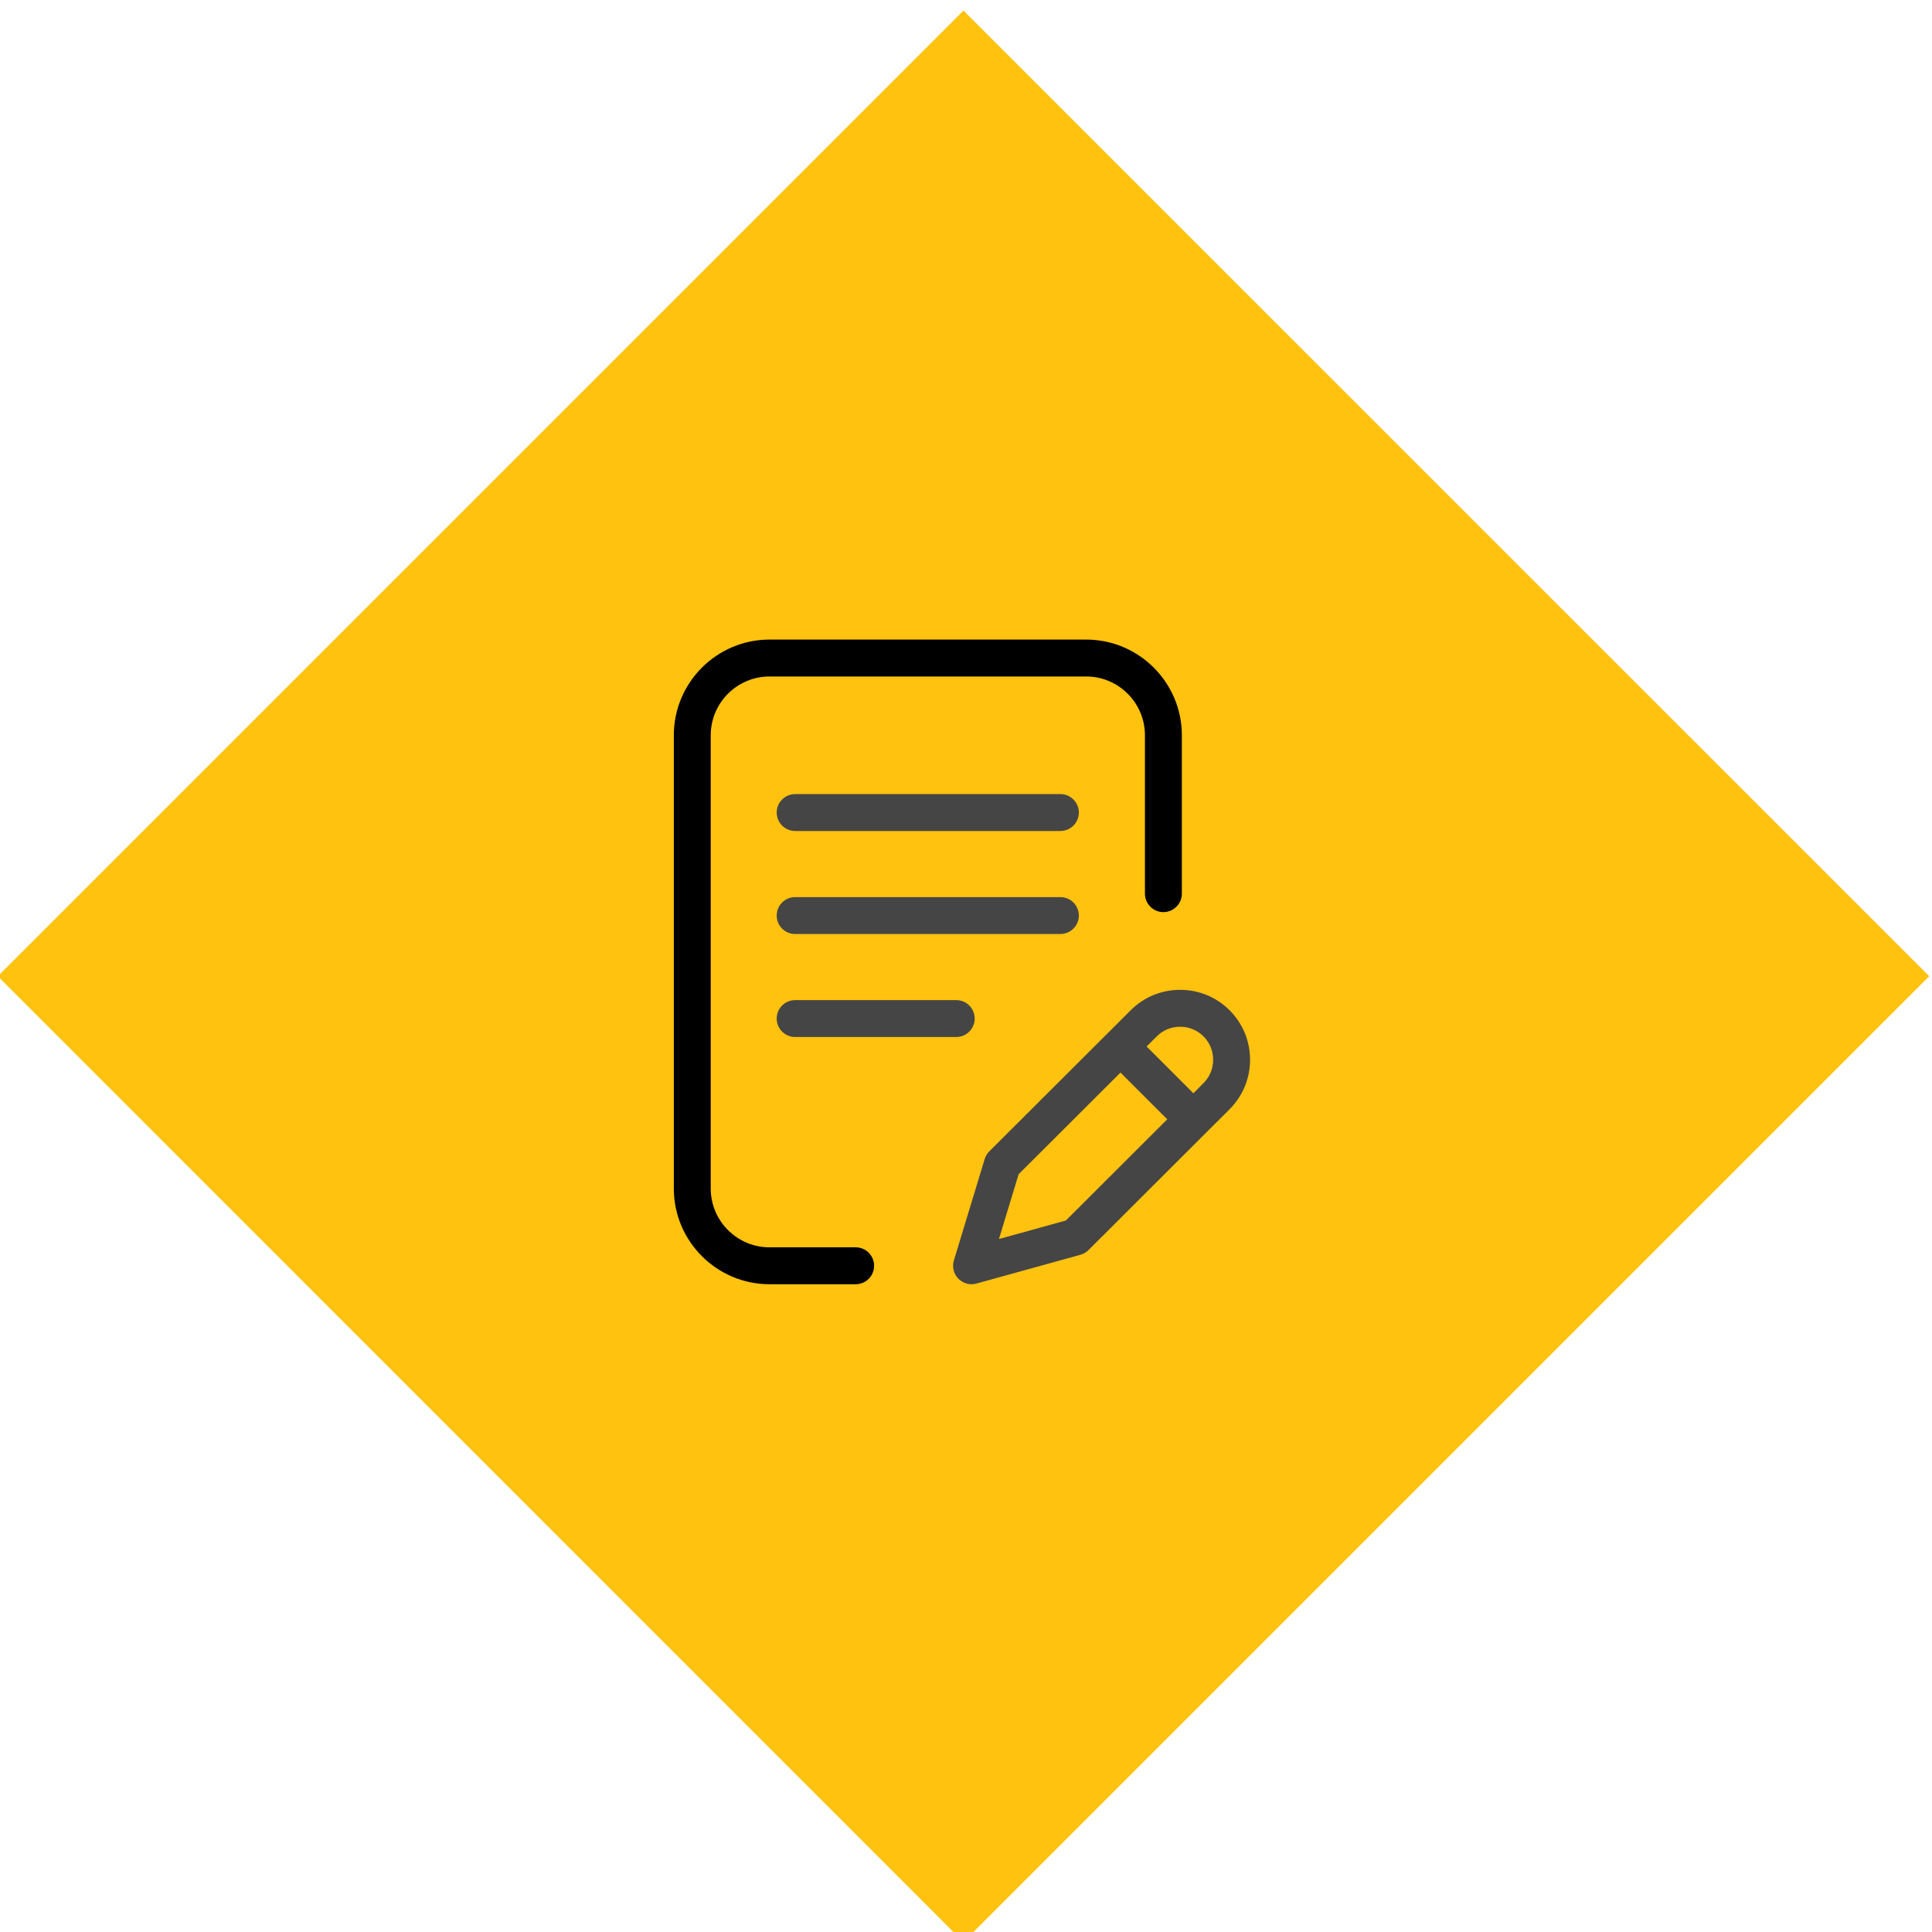
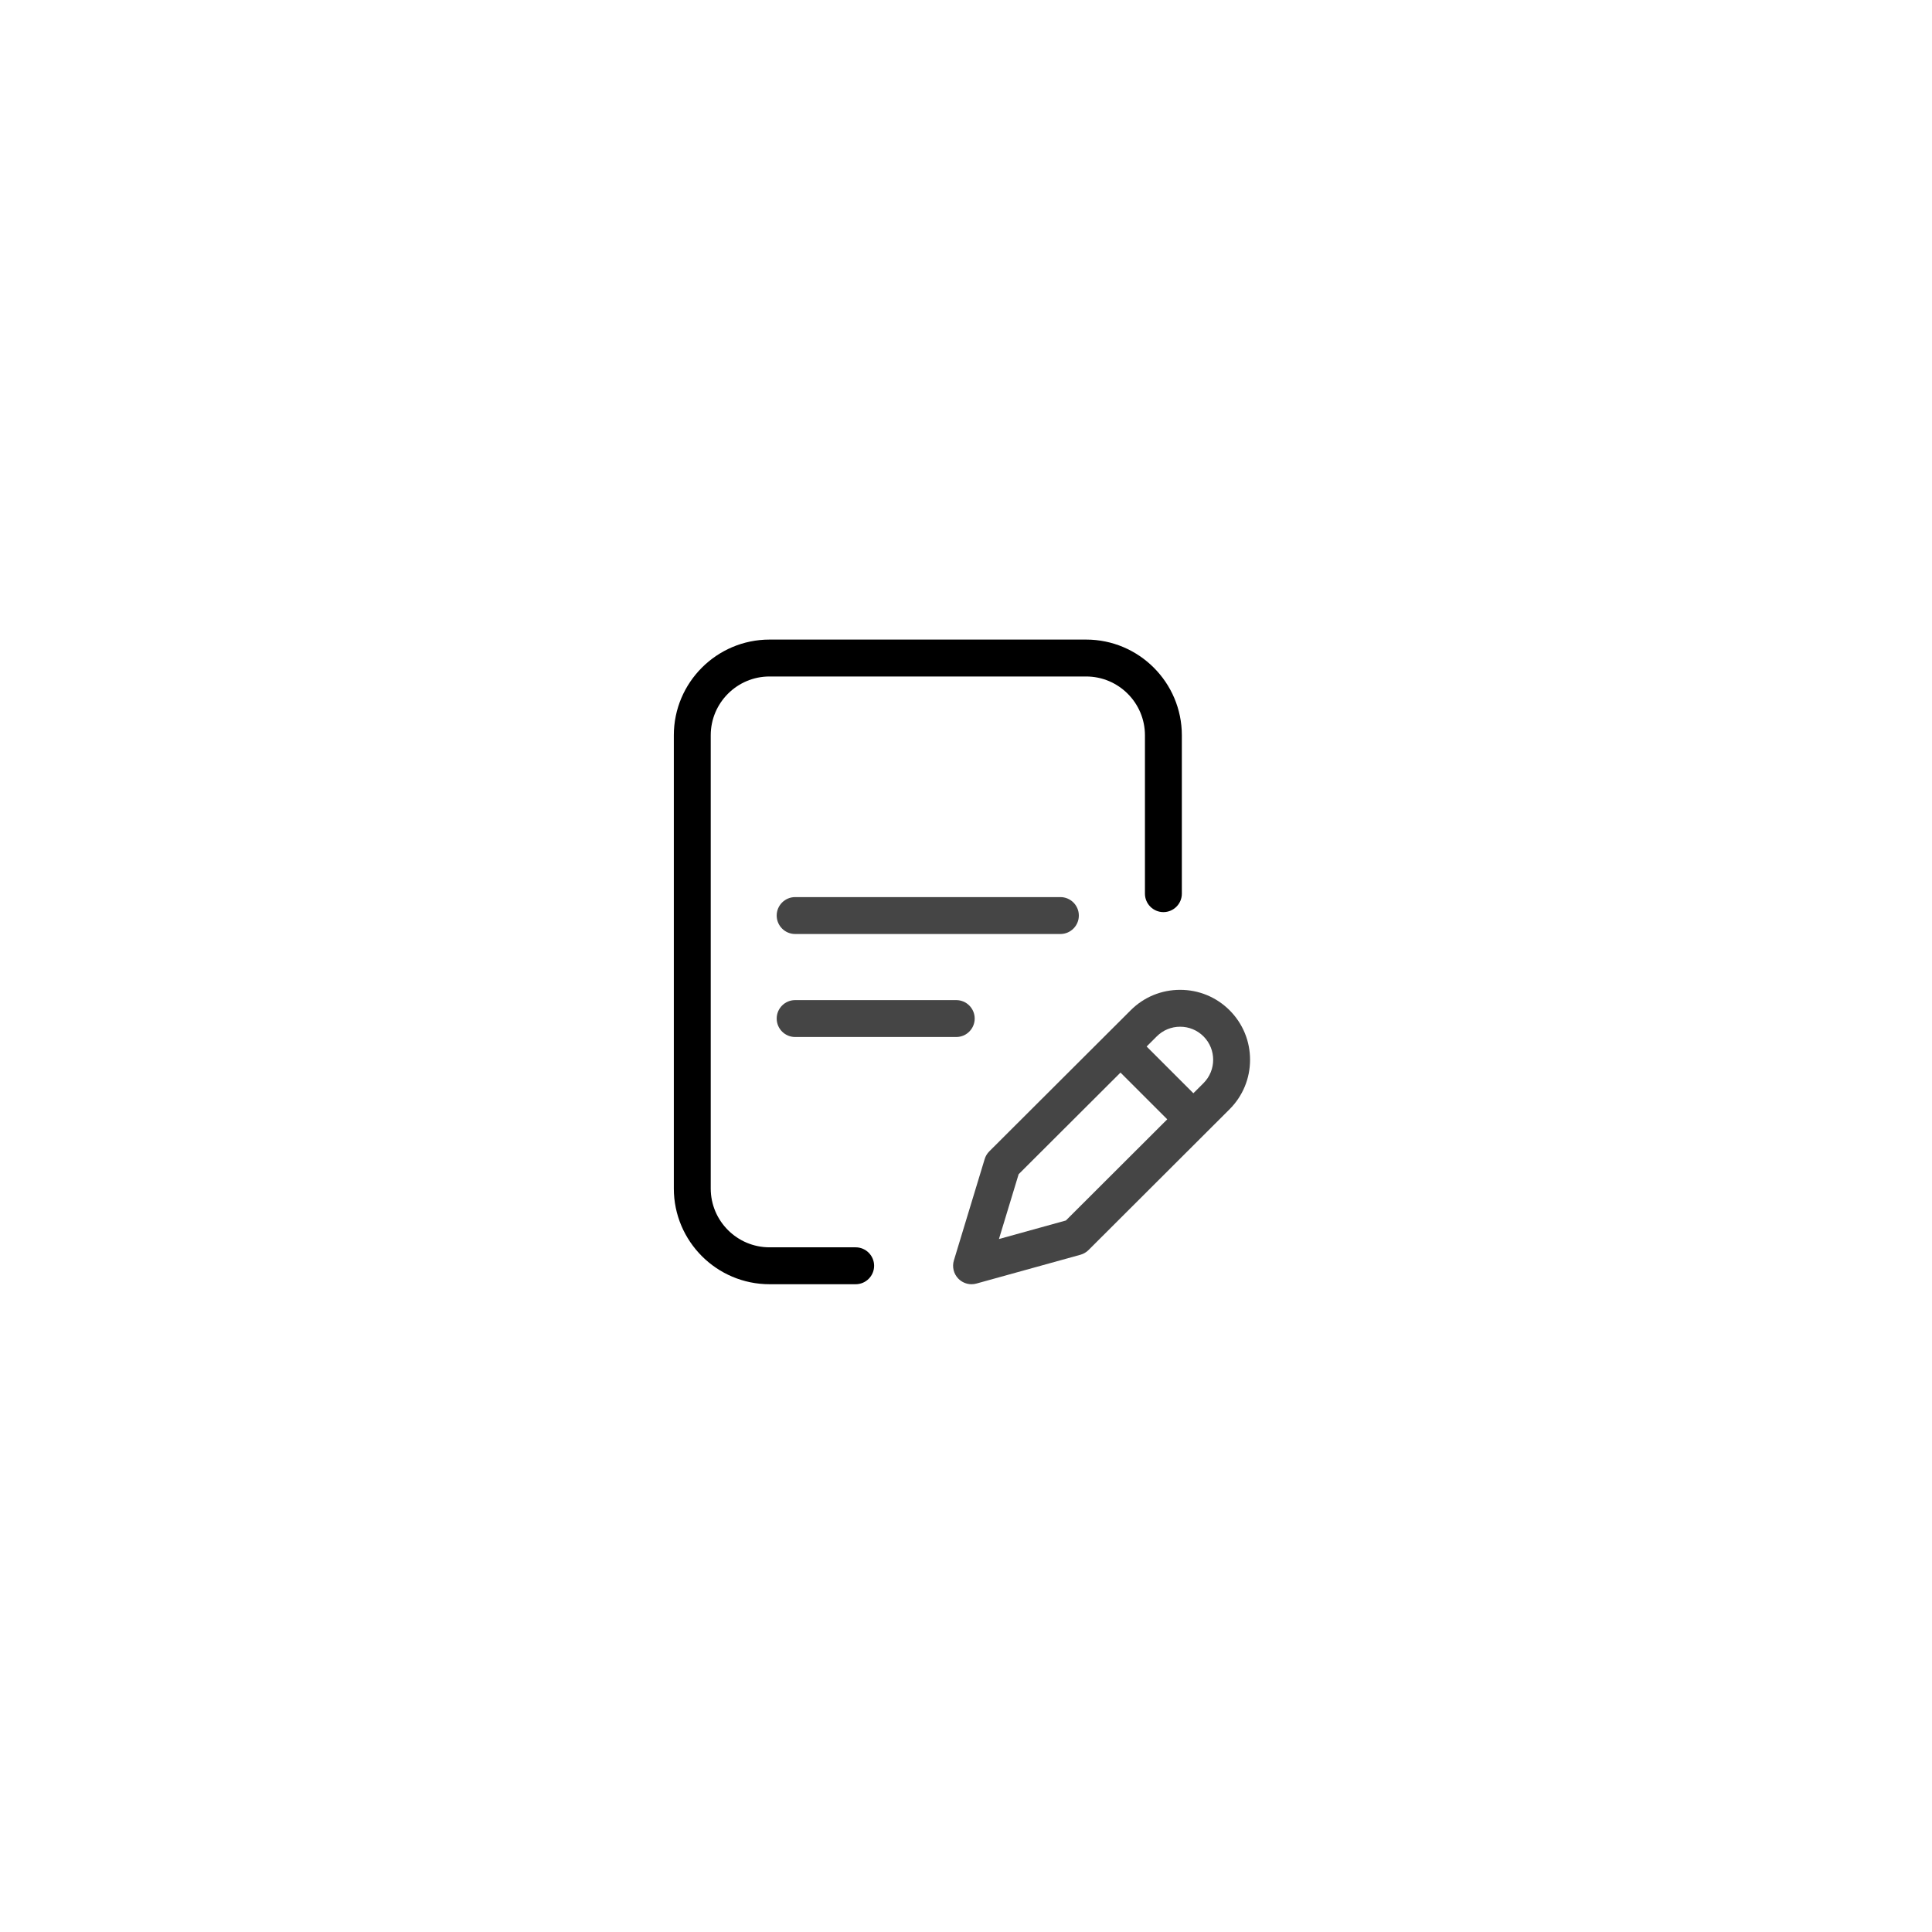
<svg xmlns="http://www.w3.org/2000/svg" width="240" height="240" viewBox="0 0 63.5 63.5" version="1.1" id="svg15152">
  <defs id="defs15149">
    <clipPath clipPathUnits="userSpaceOnUse" id="clipPath2150">
      <path d="m 262,5373 h 72.096 v -72.095 H 262 Z" clip-rule="evenodd" id="path2148" />
    </clipPath>
    <clipPath clipPathUnits="userSpaceOnUse" id="clipPath2158">
      <path d="M 0,0 H 1920 V 8275 H 0 Z" id="path2156" />
    </clipPath>
    <clipPath clipPathUnits="userSpaceOnUse" id="clipPath2166">
-       <path d="m 261,5300 h 74 v 73 h -74 z" id="path2164" />
+       <path d="m 261,5300 h 74 h -74 z" id="path2164" />
    </clipPath>
    <clipPath clipPathUnits="userSpaceOnUse" id="clipPath2170">
      <path d="m 319.447,5349.545 c -0.823,0 -1.567,0.488 -1.894,1.243 -1.731,3.987 -5.657,6.564 -10.002,6.564 -1.138,0 -2.064,0.926 -2.064,2.064 0,1.138 0.926,2.063 2.064,2.063 5.991,0 11.403,-3.551 13.788,-9.048 0.453,-1.044 -0.028,-2.262 -1.072,-2.715 -0.261,-0.114 -0.537,-0.171 -0.82,-0.171 z m -32.266,-21.244 c -11.635,-9.145 -15.114,-12.102 -15.983,-12.971 l -3.991,-3.991 c -0.698,-0.698 -1.082,-1.626 -1.082,-2.614 0,-0.988 0.384,-1.917 1.082,-2.614 0.697,-0.697 1.625,-1.082 2.613,-1.082 0.989,0 1.917,0.385 2.614,1.082 l 3.992,3.991 c 0.868,0.868 3.813,4.356 12.916,16.038 l 0.455,0.583 -0.535,0.51 c -0.33,0.314 -0.66,0.646 -0.984,0.988 l -0.512,0.54 z m -17.361,-27.396 c -2.092,0 -4.057,0.812 -5.532,2.287 -3.051,3.051 -3.051,8.015 0,11.065 l 3.991,3.992 c 0.516,0.515 2.084,2.083 16.409,13.343 l 0.57,0.448 -0.378,0.619 c -2.535,4.15 -3.875,8.92 -3.875,13.796 0,14.637 11.909,26.545 26.546,26.545 14.636,0 26.545,-11.908 26.545,-26.545 0,-4.794 -1.292,-9.492 -3.736,-13.587 -0.377,-0.63 -1.04,-1.006 -1.775,-1.006 v 0 c -0.37,0 -0.735,0.101 -1.055,0.292 -0.474,0.283 -0.809,0.733 -0.944,1.267 -0.134,0.534 -0.053,1.09 0.229,1.563 2.063,3.456 3.153,7.422 3.153,11.471 0,12.361 -10.056,22.417 -22.417,22.417 -12.362,0 -22.418,-10.056 -22.418,-22.417 0,-12.361 10.056,-22.418 22.418,-22.418 3.369,0 6.608,0.729 9.625,2.165 0.28,0.134 0.578,0.202 0.885,0.202 0.793,0 1.525,-0.462 1.865,-1.177 0.237,-0.498 0.266,-1.058 0.082,-1.578 -0.184,-0.519 -0.56,-0.936 -1.058,-1.173 -3.575,-1.703 -7.411,-2.566 -11.399,-2.566 -4.902,0 -9.694,1.353 -13.86,3.914 l -0.622,0.383 -0.449,-0.576 c -11.191,-14.362 -12.76,-15.932 -13.276,-16.447 l -3.991,-3.992 c -1.476,-1.475 -3.44,-2.287 -5.533,-2.287 z" clip-rule="evenodd" id="path2168" />
    </clipPath>
    <clipPath clipPathUnits="userSpaceOnUse" id="clipPath2174">
      <path d="m 262,5300 h 73 v 73 h -73 z" id="path2172" />
    </clipPath>
    <clipPath clipPathUnits="userSpaceOnUse" id="clipPath2132">
      <path d="M 297.993,5425 208,5336.504 297.993,5248 388,5336.504 Z" clip-rule="evenodd" id="path2130" />
    </clipPath>
    <clipPath clipPathUnits="userSpaceOnUse" id="clipPath2140">
      <path d="M 0,0 H 1920 V 8275 H 0 Z" id="path2138" />
    </clipPath>
    <clipPath clipPathUnits="userSpaceOnUse" id="clipPath2638">
      <path d="m 593,5373 h 72.095 v -72.095 H 593 Z" clip-rule="evenodd" id="path2636" />
    </clipPath>
    <clipPath clipPathUnits="userSpaceOnUse" id="clipPath2646">
      <path d="M 0,0 H 1920 V 8275 H 0 Z" id="path2644" />
    </clipPath>
    <clipPath clipPathUnits="userSpaceOnUse" id="clipPath2654">
      <path d="m 593,5300 h 73 v 73 h -73 z" id="path2652" />
    </clipPath>
    <clipPath clipPathUnits="userSpaceOnUse" id="clipPath2658">
      <path d="m 629.192,5300.905 c -2.097,0 -4.067,0.822 -5.547,2.315 l -8.879,8.951 c -0.801,0.808 -0.795,2.117 0.013,2.919 0.388,0.385 0.904,0.598 1.452,0.598 0.555,0 1.075,-0.217 1.466,-0.611 l 9.287,-9.363 v 16.488 l -0.666,0.125 c -5.916,1.113 -10.639,5.835 -11.752,11.752 l -0.125,0.666 h -16.632 l 9.364,-9.287 c 0.808,-0.802 0.813,-2.111 0.012,-2.919 -0.391,-0.393 -0.911,-0.61 -1.466,-0.61 -0.547,0 -1.063,0.212 -1.453,0.598 l -8.951,8.878 c -1.493,1.481 -2.315,3.451 -2.315,5.547 0,2.097 0.822,4.067 2.315,5.547 l 8.951,8.878 c 0.389,0.386 0.905,0.599 1.453,0.599 0.555,0 1.075,-0.217 1.466,-0.611 0.801,-0.807 0.796,-2.117 -0.012,-2.918 l -9.654,-9.575 h 16.922 l 0.125,0.665 c 1.113,5.917 5.836,10.64 11.752,11.753 l 0.666,0.125 v 16.776 l -9.287,-9.364 c -0.391,-0.393 -0.911,-0.61 -1.465,-0.61 -0.548,0 -1.064,0.212 -1.454,0.598 -0.807,0.801 -0.813,2.111 -0.012,2.919 l 8.879,8.951 c 1.48,1.493 3.45,2.315 5.547,2.315 2.096,0 4.066,-0.822 5.547,-2.315 l 8.878,-8.951 c 0.801,-0.808 0.796,-2.118 -0.012,-2.919 -0.389,-0.386 -0.905,-0.598 -1.453,-0.598 -0.555,0 -1.075,0.217 -1.466,0.61 l -9.575,9.654 v -17.066 l 0.666,-0.125 c 5.917,-1.113 10.64,-5.836 11.752,-11.752 l 0.125,-0.666 h 16.922 l -9.654,9.575 c -0.807,0.801 -0.813,2.111 -0.012,2.919 0.391,0.393 0.911,0.61 1.466,0.61 0.548,0 1.064,-0.213 1.453,-0.598 l 8.951,-8.878 c 1.493,-1.481 2.315,-3.451 2.315,-5.548 0,-2.096 -0.822,-4.066 -2.315,-5.547 l -8.951,-8.878 c -0.389,-0.386 -0.905,-0.598 -1.453,-0.598 -0.555,0 -1.075,0.217 -1.466,0.61 -0.801,0.808 -0.795,2.117 0.012,2.919 l 9.364,9.287 H 641.72 c -1.138,0 -2.064,0.925 -2.064,2.063 0,5.85 -4.759,10.609 -10.608,10.609 -5.85,0 -10.609,-4.759 -10.609,-10.609 0,-5.849 4.759,-10.608 10.609,-10.608 1.809,0 3.432,0.36 4.82,1.07 0.295,0.15 0.61,0.227 0.937,0.227 0.781,0 1.486,-0.431 1.84,-1.125 0.251,-0.491 0.296,-1.05 0.126,-1.575 -0.169,-0.524 -0.533,-0.951 -1.024,-1.202 -1.212,-0.62 -2.543,-1.056 -3.956,-1.297 l -0.68,-0.115 v -16.76 l 9.575,9.655 c 0.391,0.393 0.911,0.61 1.466,0.61 0.548,0 1.064,-0.213 1.453,-0.598 0.808,-0.802 0.813,-2.111 0.012,-2.919 l -8.878,-8.951 c -1.481,-1.493 -3.451,-2.315 -5.547,-2.315" clip-rule="evenodd" id="path2656" />
    </clipPath>
    <clipPath clipPathUnits="userSpaceOnUse" id="clipPath2662">
      <path d="m 593,5300 h 73 v 73 h -73 z" id="path2660" />
    </clipPath>
    <clipPath clipPathUnits="userSpaceOnUse" id="clipPath2620">
      <path d="M 628.993,5425 539,5336.504 628.993,5248 719,5336.504 Z" clip-rule="evenodd" id="path2618" />
    </clipPath>
    <clipPath clipPathUnits="userSpaceOnUse" id="clipPath2628">
      <path d="M 0,0 H 1920 V 8275 H 0 Z" id="path2626" />
    </clipPath>
    <clipPath clipPathUnits="userSpaceOnUse" id="clipPath13500">
      <path d="m 253,2049 h 40.053 v -40.053 H 253 Z" clip-rule="evenodd" id="path13498" />
    </clipPath>
    <clipPath clipPathUnits="userSpaceOnUse" id="clipPath13508">
      <path d="M 0,0 H 1920 V 8275 H 0 Z" id="path13506" />
    </clipPath>
    <clipPath clipPathUnits="userSpaceOnUse" id="clipPath13516">
      <path d="m 253,2008 h 41 v 41 h -41 z" id="path13514" />
    </clipPath>
    <clipPath clipPathUnits="userSpaceOnUse" id="clipPath13520">
      <path d="m 258.946,2008.947 c -3.278,0 -5.946,2.668 -5.946,5.947 0,2.363 0.62,4.697 1.794,6.749 1.169,2.042 2.857,3.754 4.883,4.951 l 0.014,0.01 7.389,4.736 v 15.368 h -1.254 c -0.632,0 -1.146,0.514 -1.146,1.147 0,0.632 0.514,1.146 1.146,1.146 h 14.4 c 0.633,0 1.147,-0.514 1.147,-1.146 0,-0.633 -0.514,-1.147 -1.147,-1.147 h -1.253 v -15.324 l 1.076,-0.696 c 0.257,-0.167 0.434,-0.423 0.498,-0.723 0.065,-0.299 0.008,-0.606 -0.158,-0.863 -0.212,-0.328 -0.573,-0.524 -0.964,-0.524 -0.22,0 -0.435,0.064 -0.621,0.184 l -1.6,1.035 c -0.328,0.213 -0.524,0.572 -0.524,0.963 v 15.948 h -7.307 v -3.787 h 2.533 c 0.633,0 1.147,-0.514 1.147,-1.146 0,-0.633 -0.514,-1.147 -1.147,-1.147 h -2.533 v -4.027 h 2.533 c 0.633,0 1.147,-0.514 1.147,-1.146 0,-0.633 -0.514,-1.147 -1.147,-1.147 h -2.533 v -3.595 c 0,-0.392 -0.197,-0.753 -0.528,-0.965 l -9.027,-5.787 h 12.408 c 0.633,0 1.147,-0.514 1.147,-1.146 0,-0.633 -0.514,-1.147 -1.147,-1.147 h -14.672 l -0.136,-0.189 c -1.39,-1.941 -2.125,-4.218 -2.125,-6.584 0,-2.015 1.639,-3.654 3.653,-3.654 h 16.96 c 0.633,0 1.147,-0.514 1.147,-1.146 0,-0.633 -0.514,-1.147 -1.147,-1.147 h -16.96 z m 24.48,14.4 c -2.455,0 -4.453,-1.998 -4.453,-4.453 0,-2.456 1.998,-4.454 4.453,-4.454 2.456,0 4.454,1.998 4.454,4.454 0,2.455 -1.998,4.453 -4.454,4.453 z m 8.48,-14.4 c -0.31,0 -0.6,0.122 -0.817,0.343 l -3.917,3.985 -0.306,-0.183 c -1.038,-0.618 -2.228,-0.945 -3.44,-0.945 -3.72,0 -6.746,3.027 -6.746,6.747 0,3.72 3.026,6.746 6.746,6.746 3.72,0 6.747,-3.026 6.747,-6.746 0,-1.335 -0.391,-2.627 -1.131,-3.735 l -0.205,-0.307 3.887,-3.955 c 0.215,-0.218 0.332,-0.507 0.329,-0.813 -0.003,-0.307 -0.125,-0.593 -0.343,-0.808 -0.216,-0.212 -0.501,-0.329 -0.804,-0.329 z" clip-rule="evenodd" id="path13518" />
    </clipPath>
    <clipPath clipPathUnits="userSpaceOnUse" id="clipPath13524">
      <path d="m 253,2008 h 41 v 41 h -41 z" id="path13522" />
    </clipPath>
    <clipPath clipPathUnits="userSpaceOnUse" id="clipPath13482">
      <path d="M 213,2029.003 272.995,2089 333,2029.003 272.995,1969 Z" clip-rule="evenodd" id="path13480" />
    </clipPath>
    <clipPath clipPathUnits="userSpaceOnUse" id="clipPath13490">
-       <path d="M 0,0 H 1920 V 8275 H 0 Z" id="path13488" />
-     </clipPath>
+       </clipPath>
    <clipPath clipPathUnits="userSpaceOnUse" id="clipPath13710">
-       <path d="m 473.538,2038.027 c -0.633,0 -1.147,0.514 -1.147,1.147 0,0.632 0.514,1.146 1.147,1.146 h 16.48 c 0.632,0 1.146,-0.514 1.146,-1.146 0,-0.633 -0.514,-1.147 -1.146,-1.147 z" clip-rule="evenodd" id="path13708" />
-     </clipPath>
+       </clipPath>
    <clipPath clipPathUnits="userSpaceOnUse" id="clipPath13718">
      <path d="M 0,0 H 1920 V 8275 H 0 Z" id="path13716" />
    </clipPath>
    <clipPath clipPathUnits="userSpaceOnUse" id="clipPath13560">
-       <path d="M 424,2029.003 483.995,2089 544,2029.003 483.995,1969 Z" clip-rule="evenodd" id="path13558" />
-     </clipPath>
+       </clipPath>
    <clipPath clipPathUnits="userSpaceOnUse" id="clipPath13568">
      <path d="M 0,0 H 1920 V 8275 H 0 Z" id="path13566" />
    </clipPath>
    <clipPath clipPathUnits="userSpaceOnUse" id="clipPath13578">
      <path d="m 473.538,2031.627 c -0.633,0 -1.147,0.514 -1.147,1.147 0,0.632 0.514,1.146 1.147,1.146 h 16.48 c 0.632,0 1.146,-0.514 1.146,-1.146 0,-0.633 -0.514,-1.147 -1.146,-1.147 z" clip-rule="evenodd" id="path13576" />
    </clipPath>
    <clipPath clipPathUnits="userSpaceOnUse" id="clipPath13586">
      <path d="M 0,0 H 1920 V 8275 H 0 Z" id="path13584" />
    </clipPath>
    <clipPath clipPathUnits="userSpaceOnUse" id="clipPath13596">
      <path d="m 473.538,2025.227 c -0.633,0 -1.147,0.514 -1.147,1.147 0,0.632 0.514,1.146 1.147,1.146 h 10.009 c 0.632,0 1.146,-0.514 1.146,-1.146 0,-0.633 -0.514,-1.147 -1.146,-1.147 z" clip-rule="evenodd" id="path13594" />
    </clipPath>
    <clipPath clipPathUnits="userSpaceOnUse" id="clipPath13604">
      <path d="M 0,0 H 1920 V 8275 H 0 Z" id="path13602" />
    </clipPath>
    <clipPath clipPathUnits="userSpaceOnUse" id="clipPath13614">
      <path d="m 466,2049.92 h 31.564 v -40.053 H 466 Z" clip-rule="evenodd" id="path13612" />
    </clipPath>
    <clipPath clipPathUnits="userSpaceOnUse" id="clipPath13622">
      <path d="M 0,0 H 1920 V 8275 H 0 Z" id="path13620" />
    </clipPath>
    <clipPath clipPathUnits="userSpaceOnUse" id="clipPath13630">
      <path d="m 466,2009 h 32 v 41 h -32 z" id="path13628" />
    </clipPath>
    <clipPath clipPathUnits="userSpaceOnUse" id="clipPath13634">
      <path d="m 471.946,2009.867 c -3.278,0 -5.946,2.668 -5.946,5.947 v 28.16 c 0,3.278 2.668,5.946 5.946,5.946 h 19.672 c 3.278,0 5.946,-2.668 5.946,-5.946 v -9.84 c 0,-0.633 -0.514,-1.147 -1.146,-1.147 -0.633,0 -1.147,0.514 -1.147,1.147 v 9.84 c 0,2.014 -1.639,3.653 -3.653,3.653 h -19.672 c -2.014,0 -3.653,-1.639 -3.653,-3.653 v -28.16 c 0,-2.015 1.639,-3.654 3.653,-3.654 h 5.352 c 0.632,0 1.146,-0.514 1.146,-1.146 0,-0.633 -0.514,-1.147 -1.146,-1.147 z" clip-rule="evenodd" id="path13632" />
    </clipPath>
    <clipPath clipPathUnits="userSpaceOnUse" id="clipPath13638">
      <path d="m 466,2009 h 32 v 41 h -32 z" id="path13636" />
    </clipPath>
    <clipPath clipPathUnits="userSpaceOnUse" id="clipPath13662">
      <path d="m 483.351,2028.158 h 18.451 v -18.291 h -18.451 z" clip-rule="evenodd" id="path13660" />
    </clipPath>
    <clipPath clipPathUnits="userSpaceOnUse" id="clipPath13670">
      <path d="M 0,0 H 1920 V 8275 H 0 Z" id="path13668" />
    </clipPath>
    <clipPath clipPathUnits="userSpaceOnUse" id="clipPath13678">
      <path d="m 483,2009 h 19 v 20 h -19 z" id="path13676" />
    </clipPath>
    <clipPath clipPathUnits="userSpaceOnUse" id="clipPath13682">
      <path d="m 497.458,2025.866 c -0.549,0 -1.065,-0.213 -1.452,-0.6 l -0.63,-0.629 2.904,-2.904 0.63,0.629 c 0.801,0.801 0.8,2.103 0,2.904 -0.388,0.387 -0.903,0.6 -1.452,0.6 z m -10.034,-9.163 -1.224,-4.028 4.159,1.152 6.298,6.286 -2.905,2.904 z m -2.926,-6.836 c -0.308,0 -0.607,0.126 -0.821,0.346 -0.292,0.299 -0.398,0.734 -0.276,1.134 l 1.913,6.298 c 0.054,0.18 0.154,0.345 0.287,0.478 l 8.784,8.765 c 0.819,0.819 1.91,1.27 3.072,1.27 1.163,0 2.254,-0.451 3.074,-1.271 0.819,-0.819 1.271,-1.911 1.271,-3.073 0,-1.163 -0.452,-2.254 -1.271,-3.074 l -8.765,-8.749 c -0.14,-0.139 -0.314,-0.241 -0.504,-0.293 l -6.459,-1.789 c -0.099,-0.028 -0.202,-0.042 -0.305,-0.042 z" clip-rule="evenodd" id="path13680" />
    </clipPath>
    <clipPath clipPathUnits="userSpaceOnUse" id="clipPath13686">
      <path d="m 483,2009 h 19 v 20 h -19 z" id="path13684" />
    </clipPath>
  </defs>
  <g id="layer1" transform="translate(-98.93,-143.653)">
    <g id="g13554" transform="matrix(0.529,0,0,-0.529,-125.437,1249.082)">
      <g id="g13556" clip-path="url(#clipPath13560)">
        <g id="g13562">
          <g id="g13564" clip-path="url(#clipPath13568)">
            <path d="m 419,1964 h 130 v 130 H 419 Z" style="fill:#ffc20e;fill-opacity:1;fill-rule:nonzero;stroke:none" id="path13570" />
          </g>
        </g>
      </g>
    </g>
    <g id="g13572" transform="matrix(0.529,0,0,-0.529,-125.437,1249.082)">
      <g id="g13574" clip-path="url(#clipPath13578)">
        <g id="g13580">
          <g id="g13582" clip-path="url(#clipPath13586)">
            <path d="m 467.391,2026.627 h 28.773 v 12.293 h -28.773 z" style="fill:#454545;fill-opacity:1;fill-rule:nonzero;stroke:none" id="path13588" />
          </g>
        </g>
      </g>
    </g>
    <g id="g13590" transform="matrix(0.529,0,0,-0.529,-125.437,1249.082)">
      <g id="g13592" clip-path="url(#clipPath13596)">
        <g id="g13598">
          <g id="g13600" clip-path="url(#clipPath13604)">
            <path d="m 467.391,2020.227 h 22.302 v 12.293 h -22.302 z" style="fill:#454545;fill-opacity:1;fill-rule:nonzero;stroke:none" id="path13606" />
          </g>
        </g>
      </g>
    </g>
    <g id="g13608" transform="matrix(0.529,0,0,-0.529,-125.437,1249.082)">
      <g id="g13610" clip-path="url(#clipPath13614)">
        <g id="g13616">
          <g id="g13618" clip-path="url(#clipPath13622)">
            <g id="g13624">
              <g id="g13626" />
              <g id="g13654">
                <g clip-path="url(#clipPath13630)" id="g13652">
                  <g id="g13650">
                    <g id="g13648">
                      <g clip-path="url(#clipPath13634)" id="g13646">
                        <g id="g13644">
                          <g clip-path="url(#clipPath13638)" id="g13642">
                            <path d="m 461,2004.867 h 41.564 v 50.053 H 461 Z" style="fill:#000000;fill-opacity:1;fill-rule:nonzero;stroke:none" id="path13640" />
                          </g>
                        </g>
                      </g>
                    </g>
                  </g>
                </g>
              </g>
            </g>
          </g>
        </g>
      </g>
    </g>
    <g id="g13656" transform="matrix(0.529,0,0,-0.529,-125.437,1249.082)">
      <g id="g13658" clip-path="url(#clipPath13662)">
        <g id="g13664">
          <g id="g13666" clip-path="url(#clipPath13670)">
            <g id="g13672">
              <g id="g13674" />
              <g id="g13702">
                <g clip-path="url(#clipPath13678)" id="g13700">
                  <g id="g13698">
                    <g id="g13696">
                      <g clip-path="url(#clipPath13682)" id="g13694">
                        <g id="g13692">
                          <g clip-path="url(#clipPath13686)" id="g13690">
                            <path d="m 478.351,2004.867 h 28.451 v 28.291 h -28.451 z" style="fill:#454545;fill-opacity:1;fill-rule:nonzero;stroke:none" id="path13688" />
                          </g>
                        </g>
                      </g>
                    </g>
                  </g>
                </g>
              </g>
            </g>
          </g>
        </g>
      </g>
    </g>
    <g id="g13704" transform="matrix(0.529,0,0,-0.529,-125.437,1249.082)">
      <g id="g13706" clip-path="url(#clipPath13710)">
        <g id="g13712">
          <g id="g13714" clip-path="url(#clipPath13718)">
            <path d="m 467.391,2033.027 h 28.773 v 12.293 h -28.773 z" style="fill:#454545;fill-opacity:1;fill-rule:nonzero;stroke:none" id="path13720" />
          </g>
        </g>
      </g>
    </g>
  </g>
</svg>